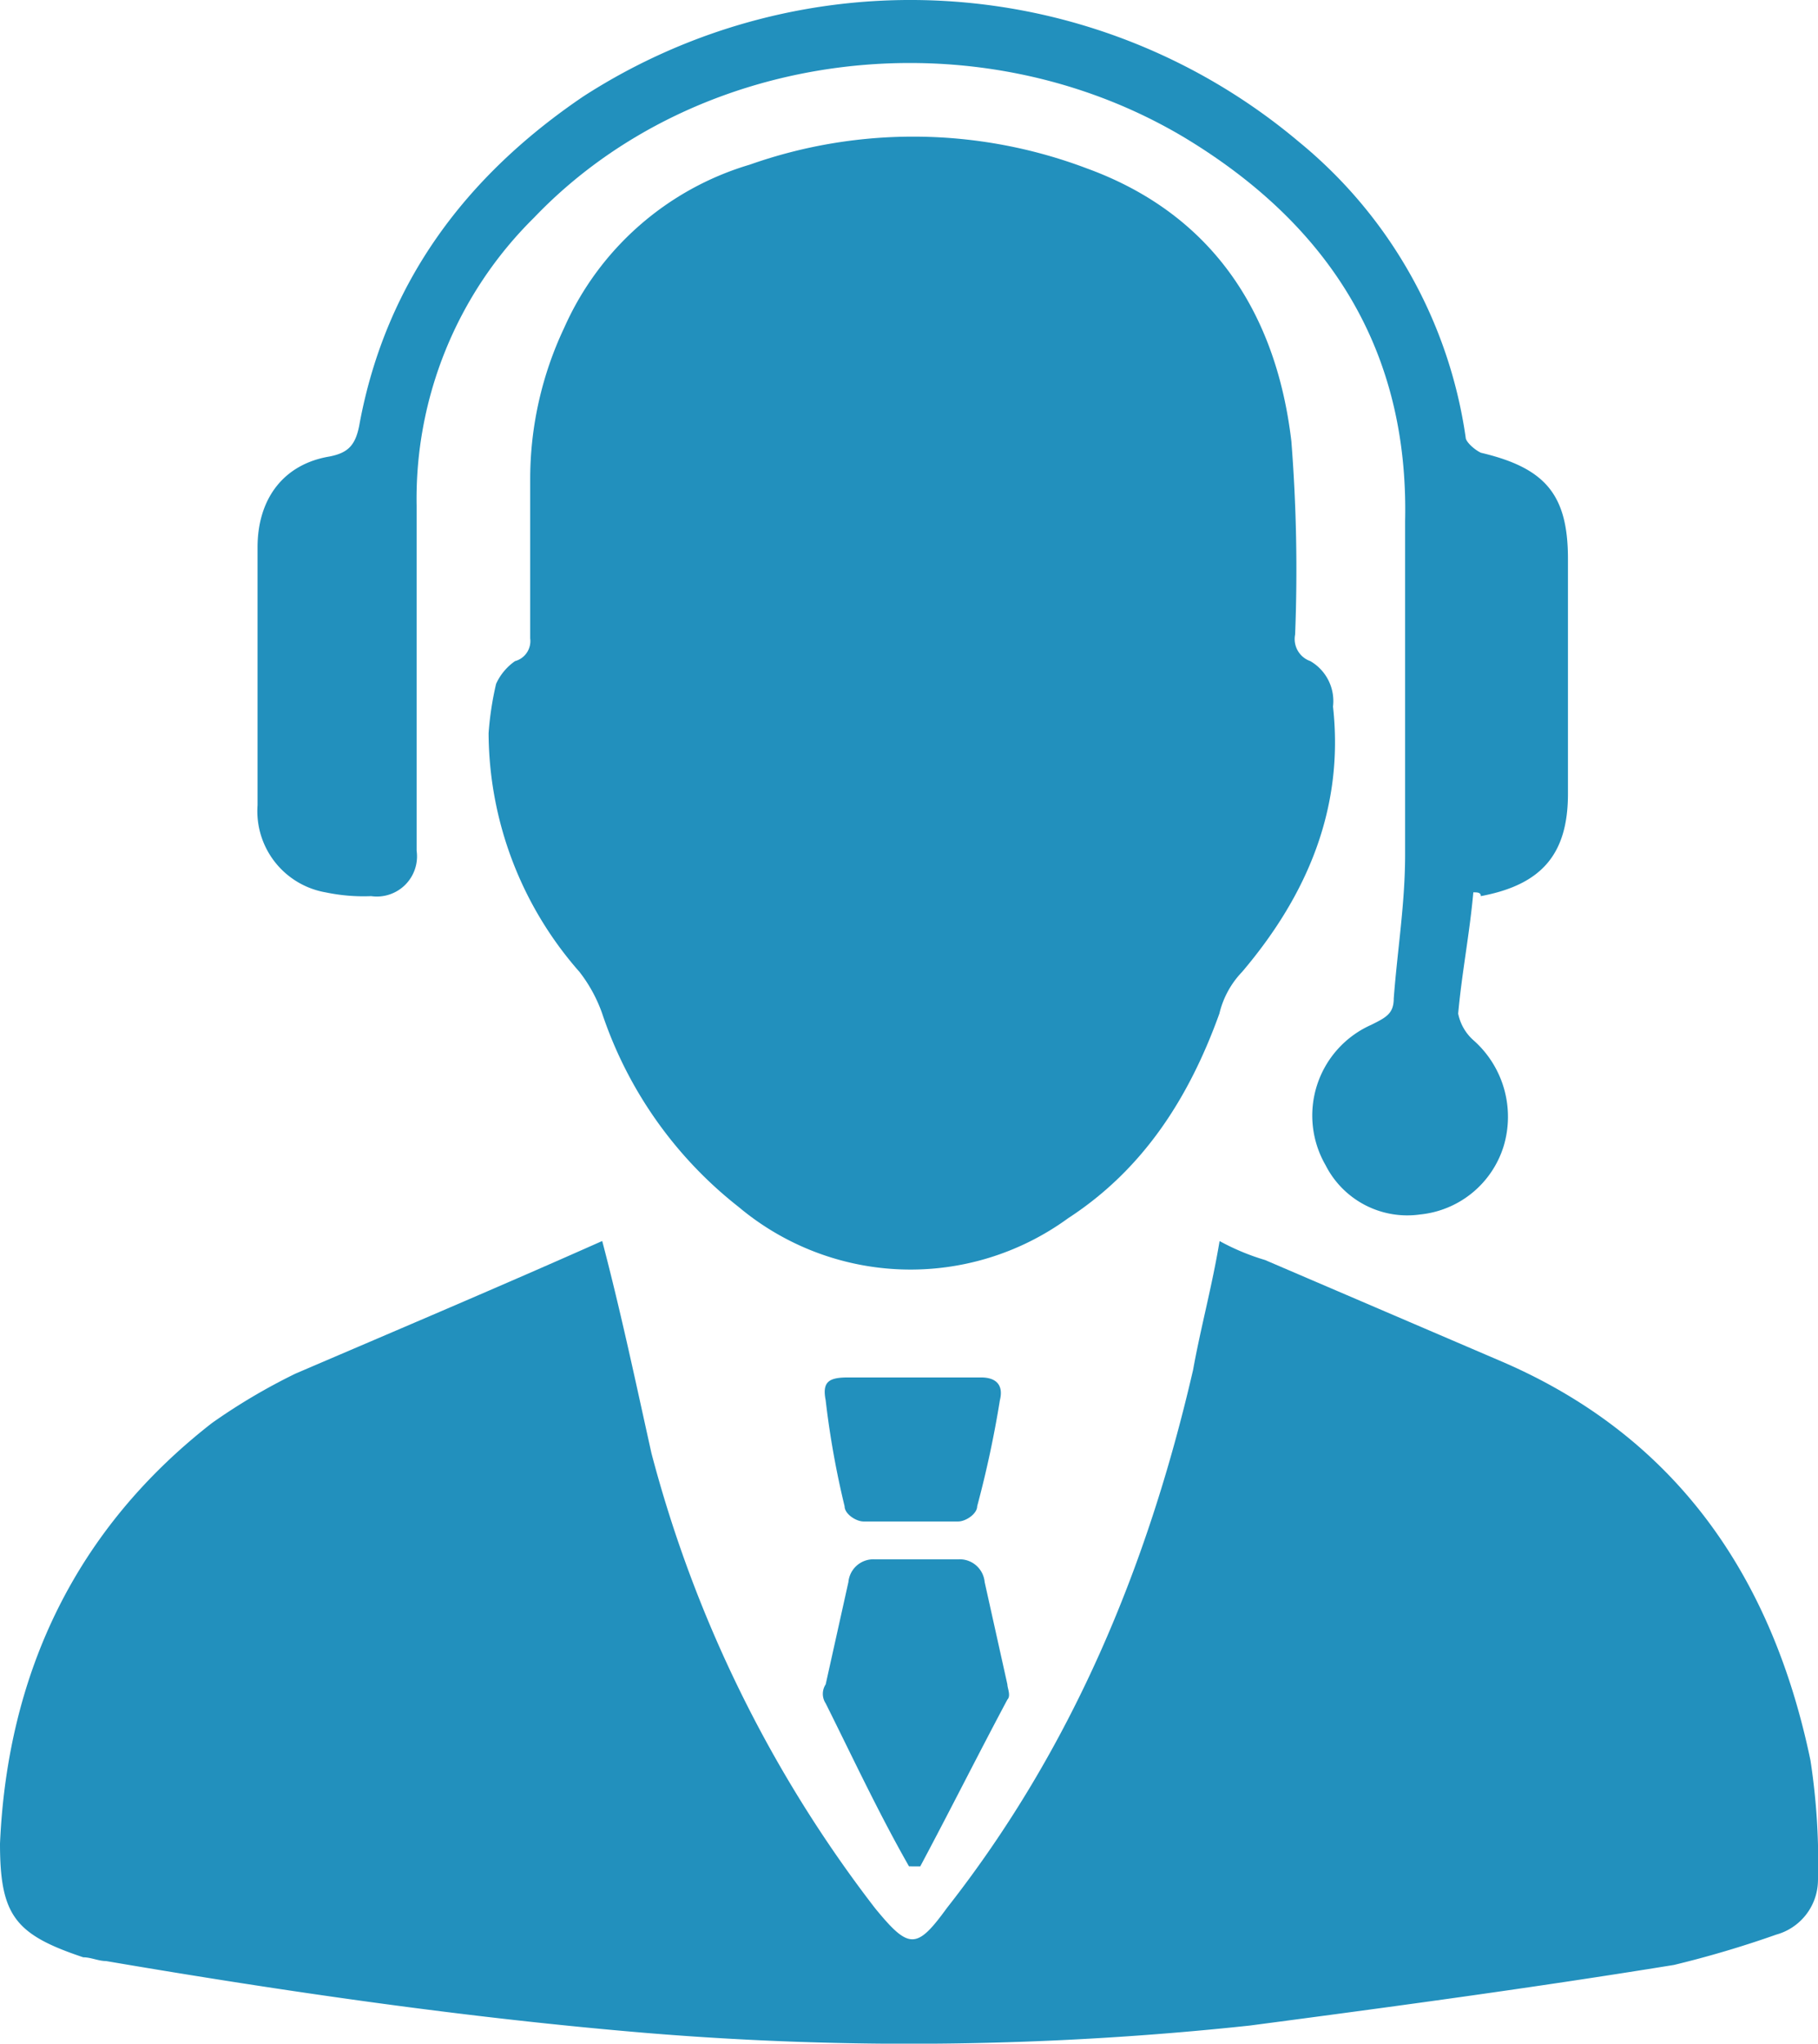
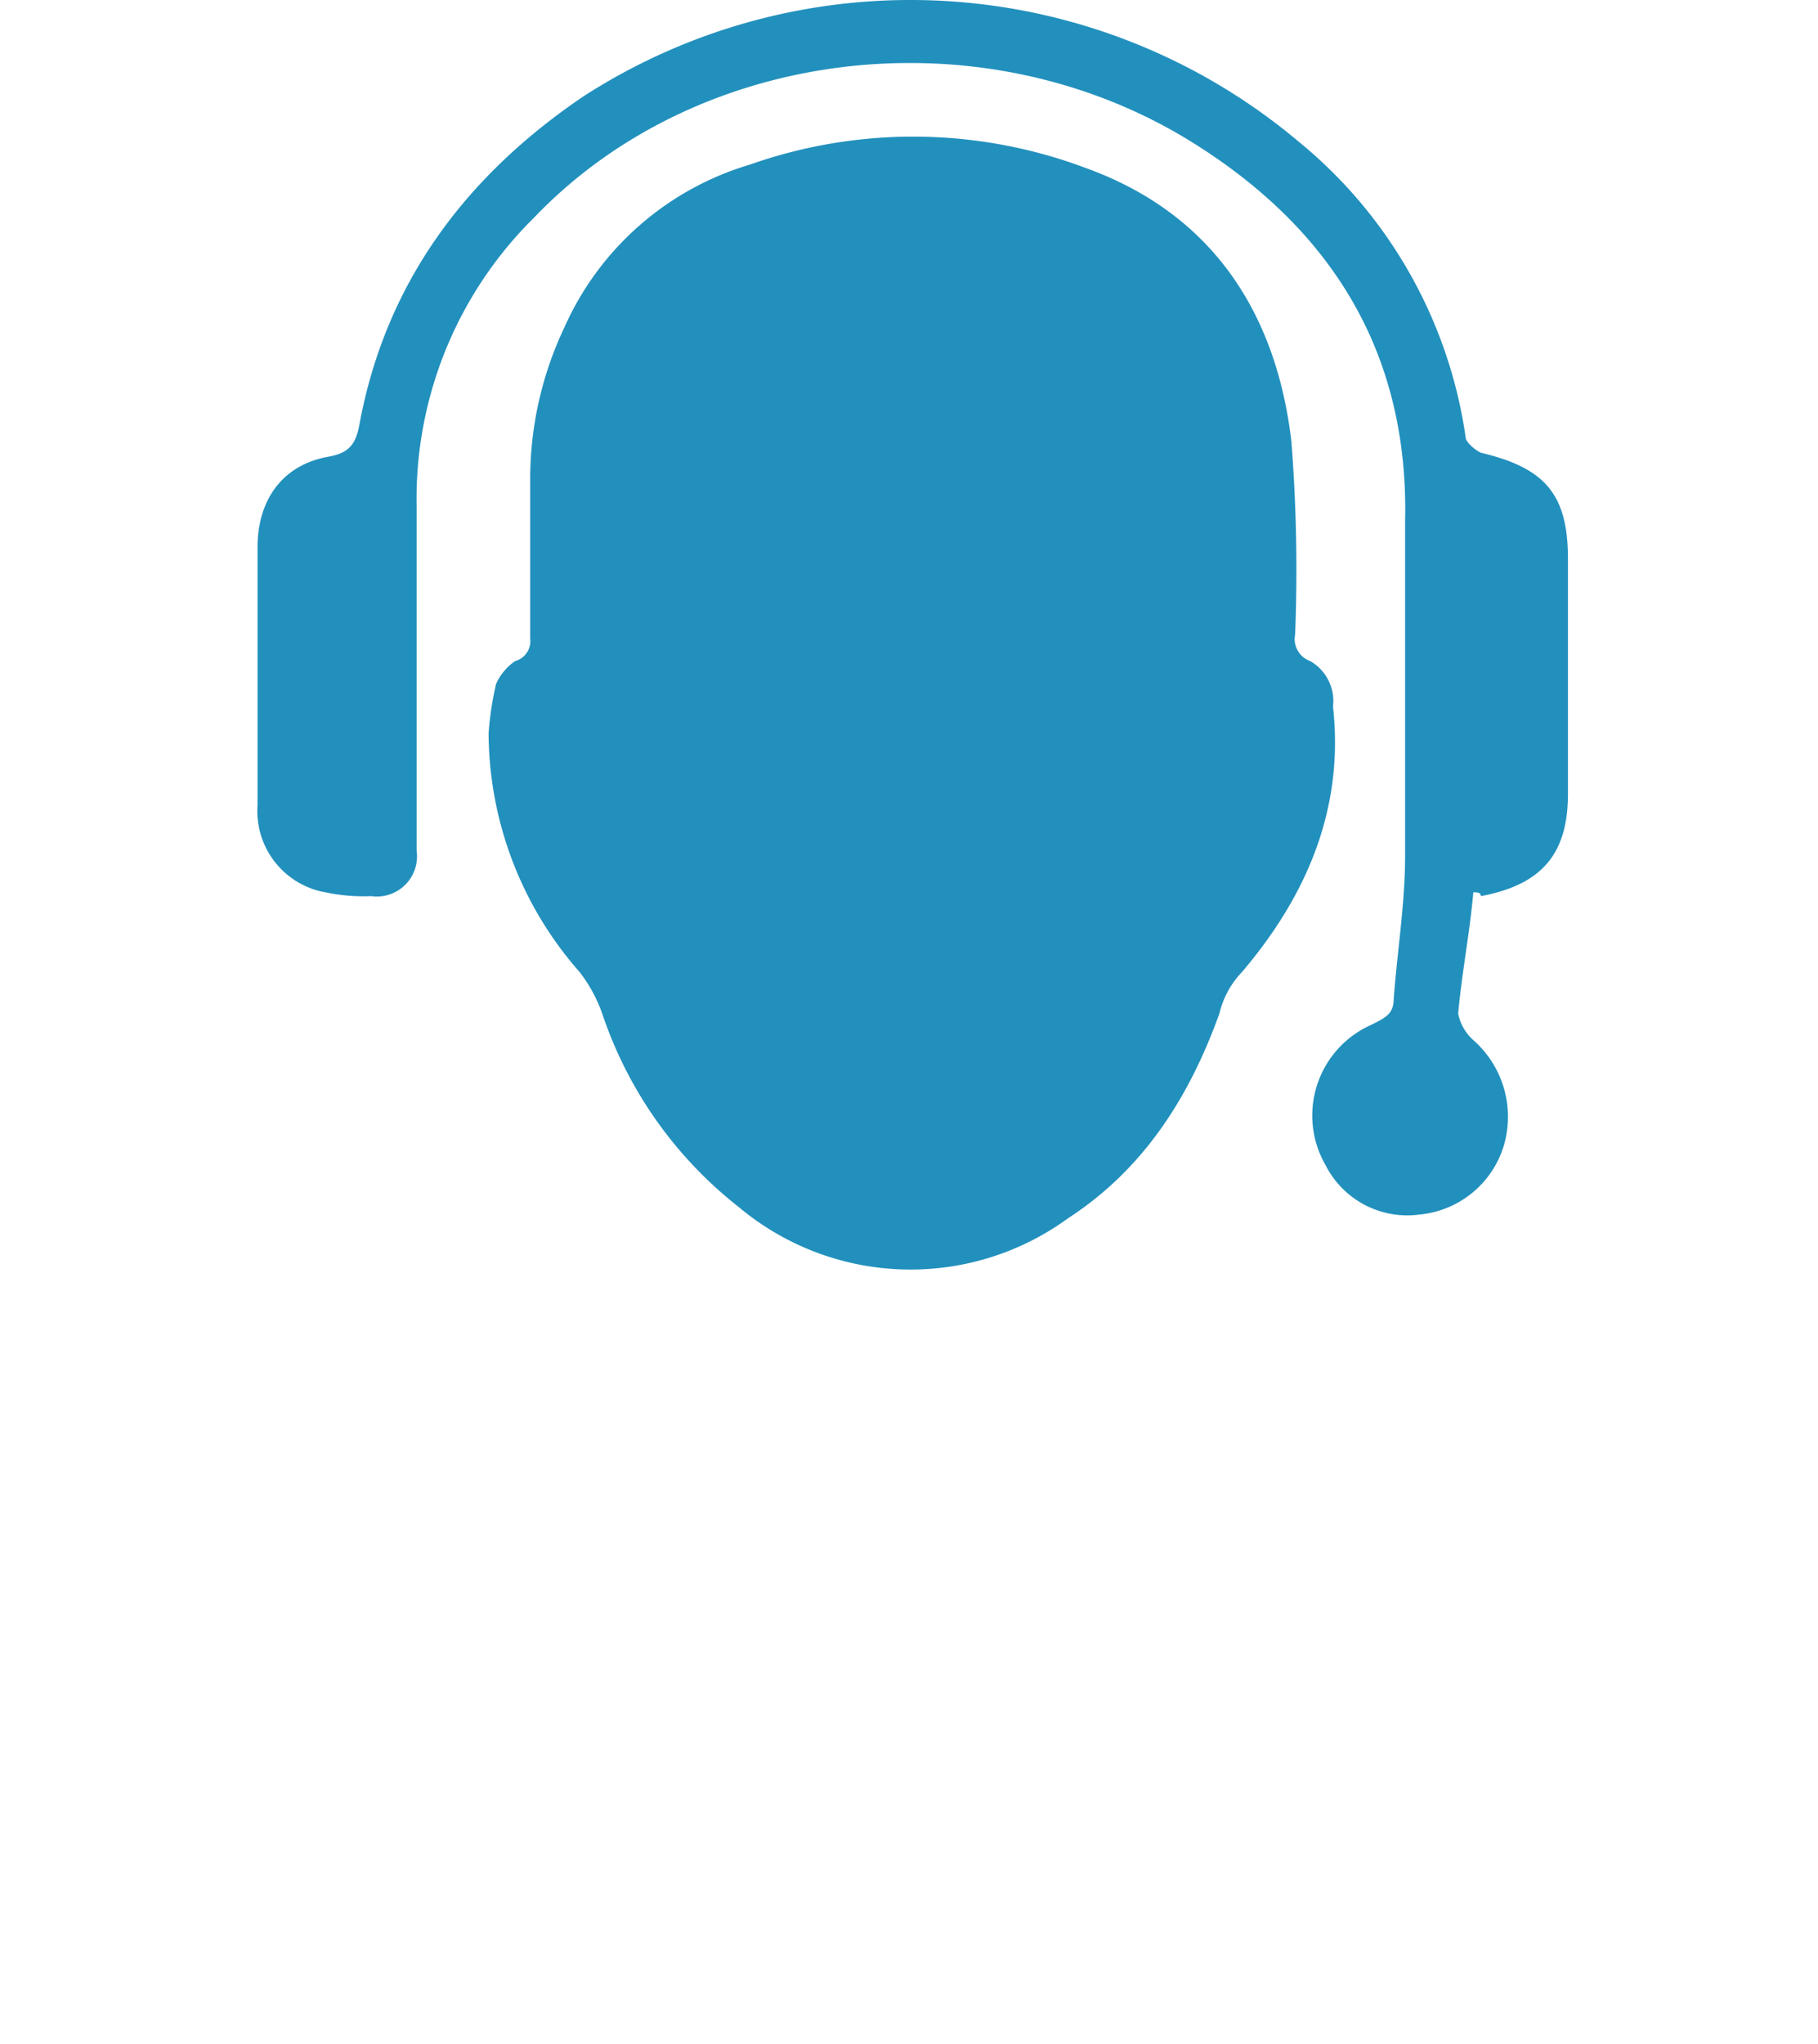
<svg xmlns="http://www.w3.org/2000/svg" viewBox="1668 791 97.026 109">
  <defs>
    <style>
      .cls-1 {
        fill: #2290bd;
      }
    </style>
  </defs>
  <g id="support" transform="translate(1647.1 772.945)">
-     <path id="Path_215" data-name="Path 215" class="cls-1" d="M53.04,50.8c1.011,3.841,1.819,7.681,2.628,11.32A68.03,68.03,0,0,0,67.594,86.376c1.819,2.223,2.224,2.223,3.841,0,6.671-8.49,10.713-18.192,13.139-28.7.4-2.224,1.011-4.447,1.415-6.873a12.364,12.364,0,0,0,2.426,1.011l12.735,5.458c9.3,4.043,14.352,11.522,16.373,21.224a35.869,35.869,0,0,1,.4,6.468,3.032,3.032,0,0,1-2.223,2.83,55.767,55.767,0,0,1-5.458,1.617c-7.479,1.213-14.958,2.223-22.639,3.234a170.758,170.758,0,0,1-32.14.4c-9.7-.809-19.405-2.223-28.906-3.841-.4,0-.809-.2-1.213-.2C21.709,87.791,20.9,86.78,20.9,82.94c.4-9.1,4.043-16.777,11.32-22.437a32.172,32.172,0,0,1,4.447-2.628C42.327,55.449,47.582,53.226,53.04,50.8Z" transform="translate(0 33.445)" />
    <path id="Path_216" data-name="Path 216" class="cls-1" d="M33.8,53.474a16.81,16.81,0,0,1,.4-2.628,2.971,2.971,0,0,1,1.011-1.213,1.108,1.108,0,0,0,.809-1.213v-8.49a18.879,18.879,0,0,1,1.819-8.085,15.718,15.718,0,0,1,9.9-8.692,26.2,26.2,0,0,1,17.99.2c6.671,2.426,10.107,7.681,10.915,14.554a87.753,87.753,0,0,1,.2,10.309,1.245,1.245,0,0,0,.809,1.415,2.462,2.462,0,0,1,1.213,2.426c.606,5.458-1.415,10.107-4.851,14.15a4.819,4.819,0,0,0-1.213,2.224C71.2,72.879,68.77,76.72,64.727,79.348a14.278,14.278,0,0,1-17.586-.606,21.974,21.974,0,0,1-7.277-10.309,7.844,7.844,0,0,0-1.213-2.224A19.394,19.394,0,0,1,33.8,53.474Z" transform="translate(13.176 3.684)" />
    <path id="Path_217" data-name="Path 217" class="cls-1" d="M92.586,65.648c-.2,2.224-.606,4.245-.809,6.468a2.568,2.568,0,0,0,.809,1.415,5.444,5.444,0,0,1,1.617,5.66,5.208,5.208,0,0,1-4.447,3.638A4.89,4.89,0,0,1,84.7,80.2a5.291,5.291,0,0,1,2.426-7.479c.809-.4,1.213-.606,1.213-1.415.2-2.628.606-5.053.606-7.681V45.839c.2-9.1-4.043-15.767-11.724-20.416-11.118-6.671-26.076-4.851-34.768,4.245A21.056,21.056,0,0,0,36.19,45.03V63.425a2.144,2.144,0,0,1-2.426,2.426,9.842,9.842,0,0,1-2.426-.2A4.4,4.4,0,0,1,27.7,61V47.254c0-2.628,1.415-4.447,3.841-4.851,1.011-.2,1.415-.606,1.617-1.819C34.573,33.1,38.818,27.444,45.084,23.2a32.194,32.194,0,0,1,38.2,2.426,24.925,24.925,0,0,1,8.894,15.767c0,.2.4.606.809.809,3.436.809,4.649,2.224,4.649,5.66V60.393c0,3.234-1.415,4.851-4.649,5.458C92.99,65.648,92.788,65.648,92.586,65.648Z" transform="translate(6.945)" />
-     <path id="Path_218" data-name="Path 218" class="cls-1" d="M47.224,75.573c-1.617-2.83-3.032-5.862-4.447-8.692a.918.918,0,0,1,0-1.011l1.213-5.458A1.336,1.336,0,0,1,45.4,59.2h4.447a1.336,1.336,0,0,1,1.415,1.213l1.213,5.458c0,.2.2.606,0,.809-1.617,3.032-3.032,5.862-4.649,8.894Z" transform="translate(22.189 42.024)" />
-     <path id="Path_219" data-name="Path 219" class="cls-1" d="M47.375,54.4h3.638c.809,0,1.213.4,1.011,1.213a56.541,56.541,0,0,1-1.213,5.66c0,.4-.606.809-1.011.809H44.747c-.4,0-1.011-.4-1.011-.809a47,47,0,0,1-1.011-5.66c-.2-1.011.2-1.213,1.213-1.213Z" transform="translate(22.24 37.122)" />
  </g>
</svg>